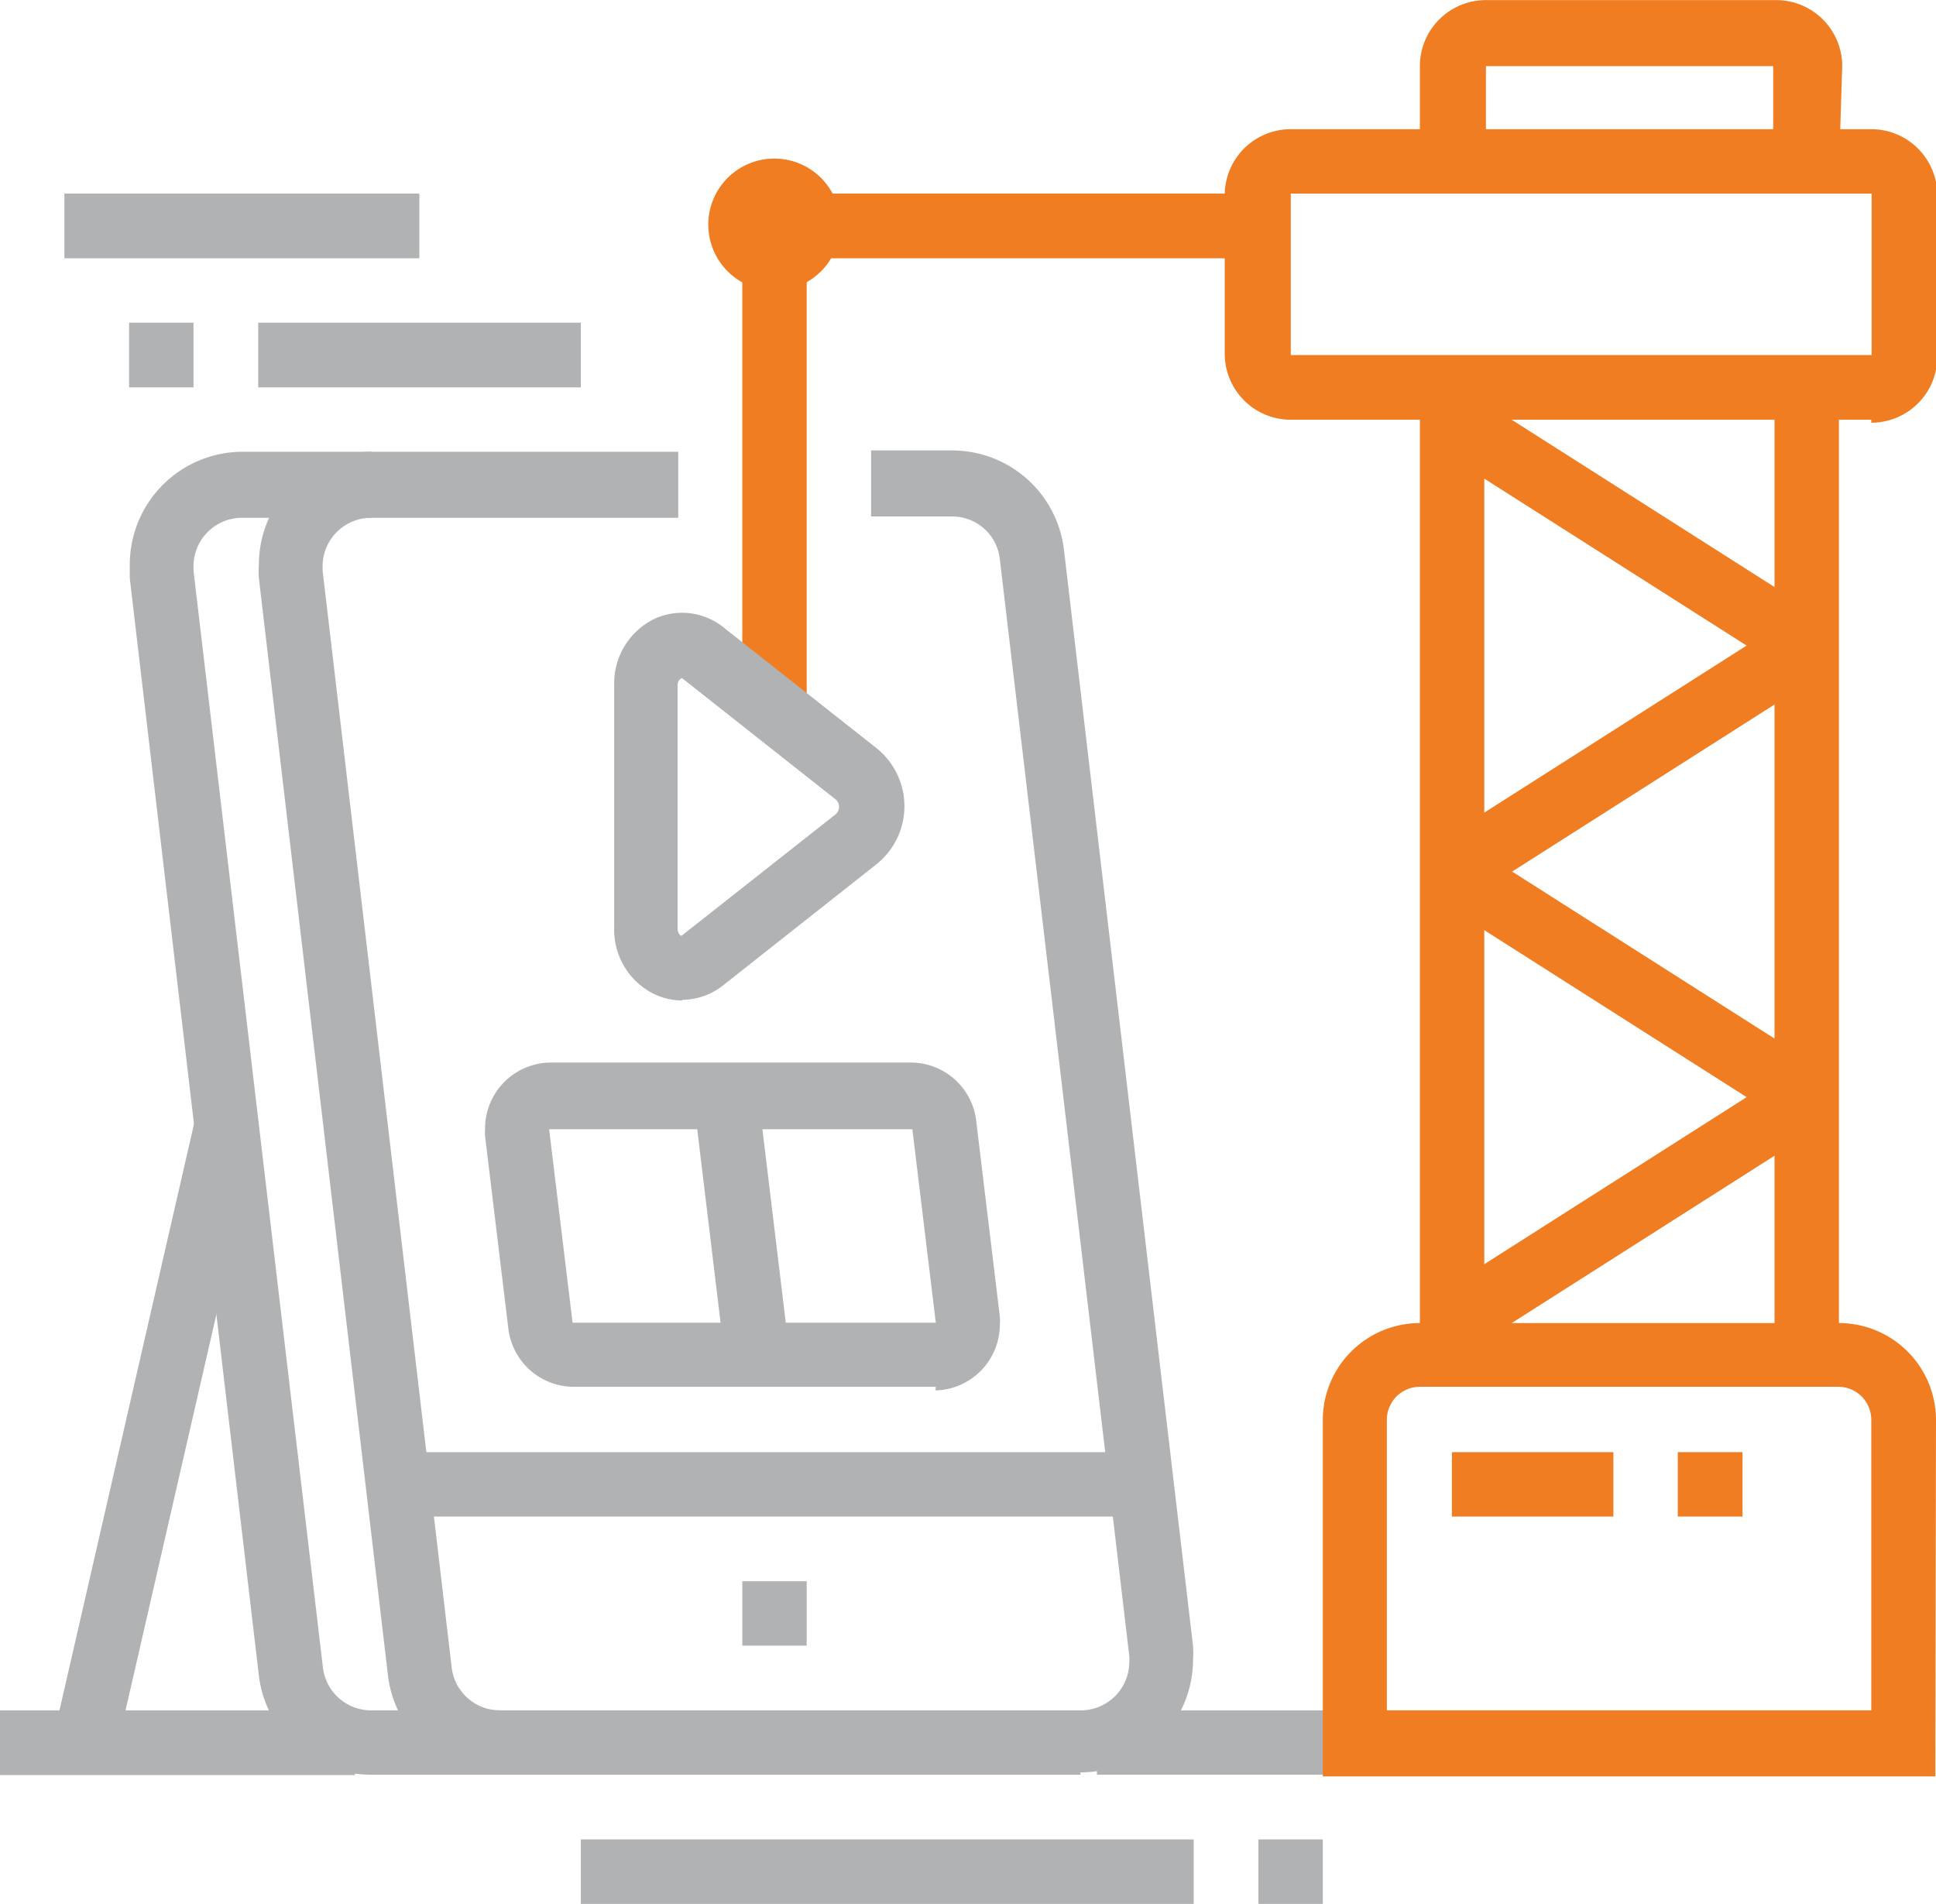
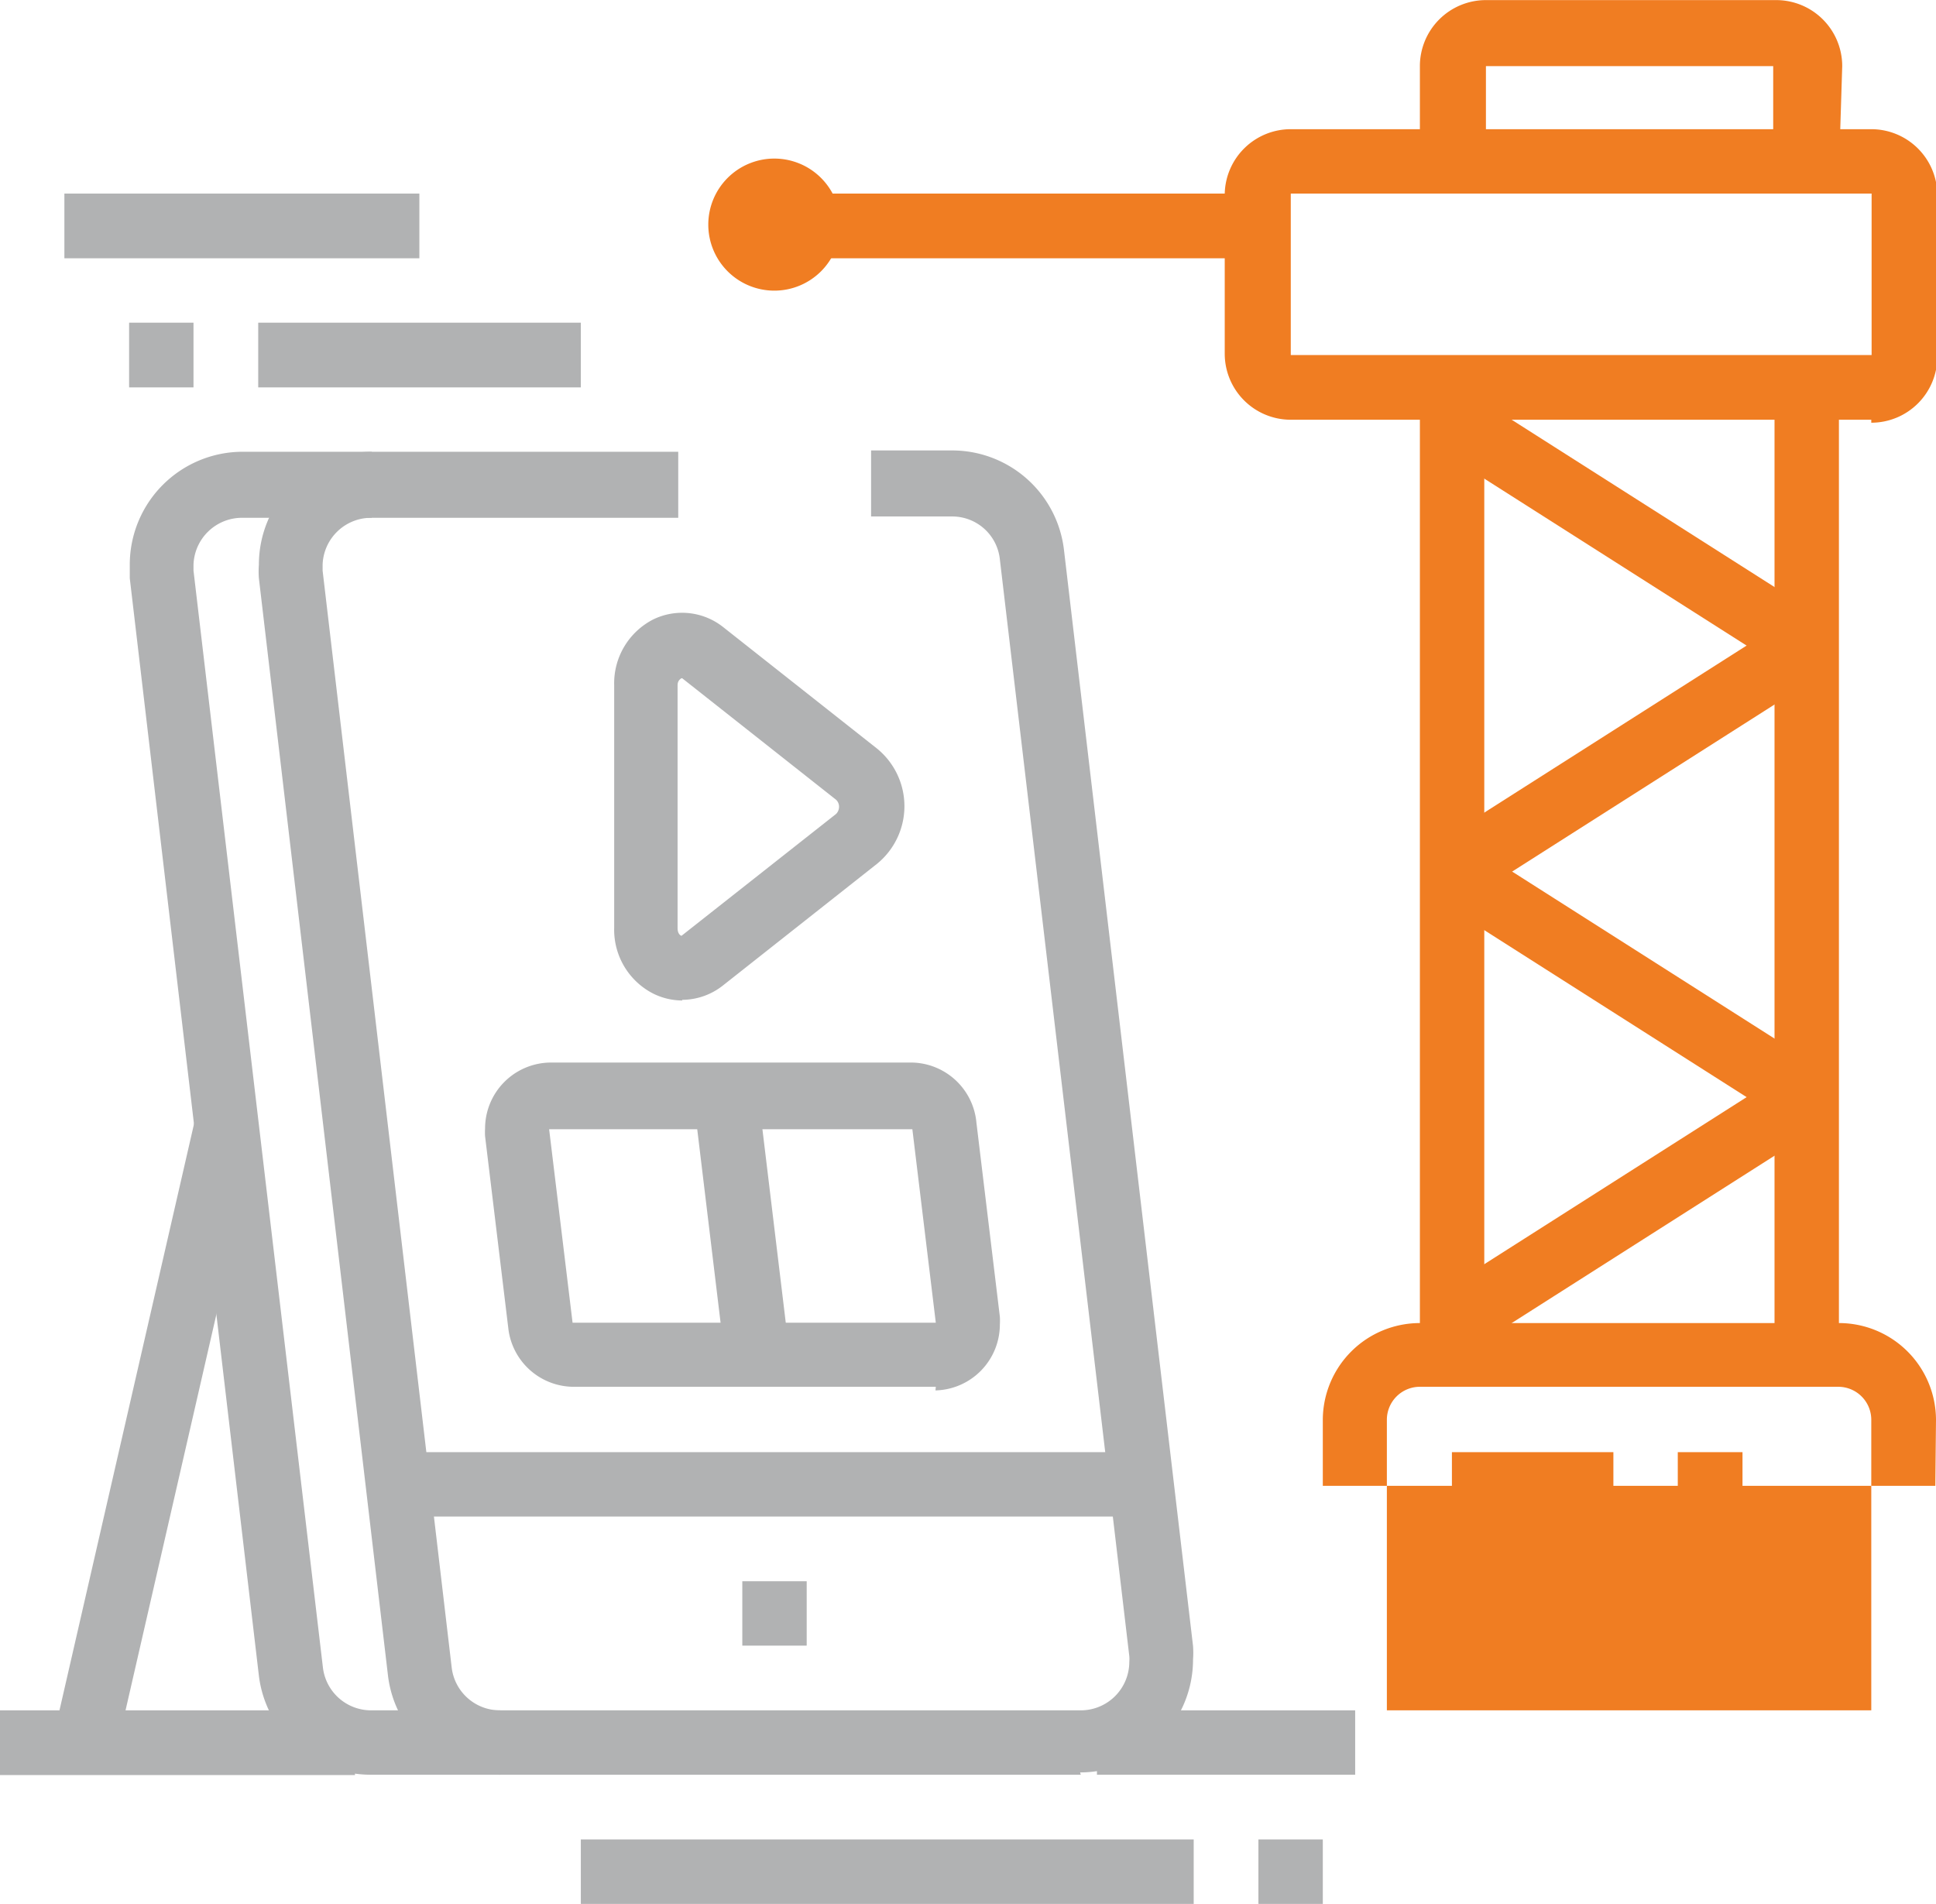
<svg xmlns="http://www.w3.org/2000/svg" id="Warstwa_1" data-name="Warstwa 1" width="20.68mm" height="20.34mm" viewBox="0 0 58.63 57.66">
  <defs>
    <style>
      .cls-1 {
        fill: none;
      }

      .cls-2 {
        clip-path: url(#clip-path);
      }

      .cls-3 {
        fill: #b1b2b3;
      }

      .cls-4 {
        fill: #f07d22;
      }
    </style>
    <clipPath id="clip-path" transform="translate(0 0)">
      <rect class="cls-1" width="58.63" height="57.66" />
    </clipPath>
  </defs>
  <title>umbau</title>
  <g class="cls-2">
    <path class="cls-3" d="M32.73,53.75H15.15a3.41,3.41,0,0,1-3.4-3L7.84,17.51a2.75,2.75,0,0,1,0-.41,3.42,3.42,0,0,1,3.42-3.42h9.28v2H11.24A1.47,1.47,0,0,0,9.77,17.1c0,.06,0,.12,0,.18l3.91,33.23a1.47,1.47,0,0,0,1.46,1.29H32.73a1.47,1.47,0,0,0,1.47-1.47,1,1,0,0,0,0-.17L30.28,16.94a1.45,1.45,0,0,0-1.45-1.3H26.38v-2h2.45a3.41,3.41,0,0,1,3.39,3l3.91,33.21a2.75,2.75,0,0,1,0,.41,3.42,3.42,0,0,1-3.42,3.42" transform="translate(0 0)" />
    <path class="cls-3" d="M15.15,53.75H11.24a3.41,3.41,0,0,1-3.4-3L3.93,17.51c0-.13,0-.27,0-.41a3.42,3.42,0,0,1,3.42-3.42h3.91v2H7.33A1.47,1.47,0,0,0,5.86,17.1c0,.06,0,.12,0,.18L9.78,50.51a1.47,1.47,0,0,0,1.46,1.29h3.91Z" transform="translate(0 0)" />
  </g>
  <rect class="cls-3" x="12.05" y="43.98" width="22.51" height="1.95" />
  <rect class="cls-3" x="22.48" y="47.89" width="1.95" height="1.95" />
  <g class="cls-2">
    <path class="cls-3" d="M27.63,34.2h-11l.71,5.86h11ZM28.34,42h-11a2,2,0,0,1-1.94-1.72l-.71-5.87a1.93,1.93,0,0,1,0-.23,2,2,0,0,1,1.95-2h11A2,2,0,0,1,29.57,34l.71,5.88a1.93,1.93,0,0,1,0,.23,2,2,0,0,1-1.95,2" transform="translate(0 0)" />
  </g>
  <rect class="cls-3" x="21.48" y="33.2" width="1.96" height="7.88" transform="translate(-4.29 2.96) rotate(-6.88)" />
  <rect class="cls-3" x="33.22" y="51.8" width="7.82" height="1.95" />
  <rect class="cls-3" y="51.8" width="10.75" height="1.96" />
  <rect class="cls-3" x="-4.82" y="42.52" width="19.05" height="1.95" transform="translate(-38.74 38.36) rotate(-77.08)" />
  <rect class="cls-4" x="43" y="11.73" width="1.95" height="29.32" />
  <rect class="cls-4" x="53.74" y="11.73" width="1.95" height="29.32" />
  <rect class="cls-4" x="42.98" y="35.67" width="12.74" height="1.95" transform="translate(-11.96 32.24) rotate(-32.49)" />
  <rect class="cls-4" x="48.37" y="23.44" width="1.95" height="12.74" transform="translate(-2.3 55.43) rotate(-57.52)" />
  <rect class="cls-4" x="42.98" y="21.99" width="12.74" height="1.96" transform="translate(-4.61 30.1) rotate(-32.49)" />
  <rect class="cls-4" x="48.37" y="9.76" width="1.95" height="12.74" transform="translate(9.24 49.1) rotate(-57.52)" />
  <g class="cls-2">
    <path class="cls-4" d="M39.09,5.86v4.89H56.68V5.86Zm17.58,6.85H39.09a2,2,0,0,1-2-2V5.86a2,2,0,0,1,2-1.95H56.67a2,2,0,0,1,2,2v4.89a2,2,0,0,1-2,2" transform="translate(0 0)" />
    <path class="cls-4" d="M55.7,4.89h-2V2H45V4.89H43V2A2,2,0,0,1,45,0h8.79a2,2,0,0,1,2,2Z" transform="translate(0 0)" />
  </g>
  <rect class="cls-4" x="24.43" y="5.86" width="13.68" height="1.96" />
  <g class="cls-2">
    <path class="cls-4" d="M23.45,8.8a2,2,0,1,1,2-2,2,2,0,0,1-2,2" transform="translate(0 0)" />
  </g>
-   <rect class="cls-4" x="22.48" y="7.82" width="1.95" height="13.68" />
  <rect class="cls-3" x="38.11" y="55.71" width="1.95" height="1.96" />
  <rect class="cls-3" x="17.59" y="55.71" width="18.56" height="1.96" />
  <rect class="cls-4" x="43.97" y="43.98" width="4.89" height="1.95" />
  <rect class="cls-4" x="50.81" y="43.98" width="1.96" height="1.95" />
  <rect class="cls-3" x="7.82" y="9.77" width="9.77" height="1.96" />
  <rect class="cls-3" x="3.91" y="9.77" width="1.95" height="1.96" />
  <rect class="cls-3" x="1.95" y="5.86" width="10.75" height="1.96" />
  <g class="cls-2">
    <path class="cls-3" d="M20.64,20.54s-.12.05-.12.21v7.36c0,.18.1.23.12.23l4.68-3.69a.31.31,0,0,0,.09-.22.29.29,0,0,0-.09-.21l-4.66-3.68h0m0,9.76a2,2,0,0,1-.86-.2,2.17,2.17,0,0,1-1.2-2V20.75a2.17,2.17,0,0,1,1.2-2,2,2,0,0,1,2.1.24l4.66,3.68a2.25,2.25,0,0,1,0,3.49l-4.66,3.68a2,2,0,0,1-1.24.44" transform="translate(0 0)" />
-     <path class="cls-4" d="M42,51.8H56.67V43a1,1,0,0,0-1-1H43a1,1,0,0,0-1,1Zm16.61,2H40.06V43A2.94,2.94,0,0,1,43,40.07H55.7A2.94,2.94,0,0,1,58.63,43Z" transform="translate(0 0)" />
+     <path class="cls-4" d="M42,51.8H56.67V43a1,1,0,0,0-1-1H43a1,1,0,0,0-1,1m16.61,2H40.06V43A2.94,2.94,0,0,1,43,40.07H55.7A2.94,2.94,0,0,1,58.63,43Z" transform="translate(0 0)" />
  </g>
</svg>